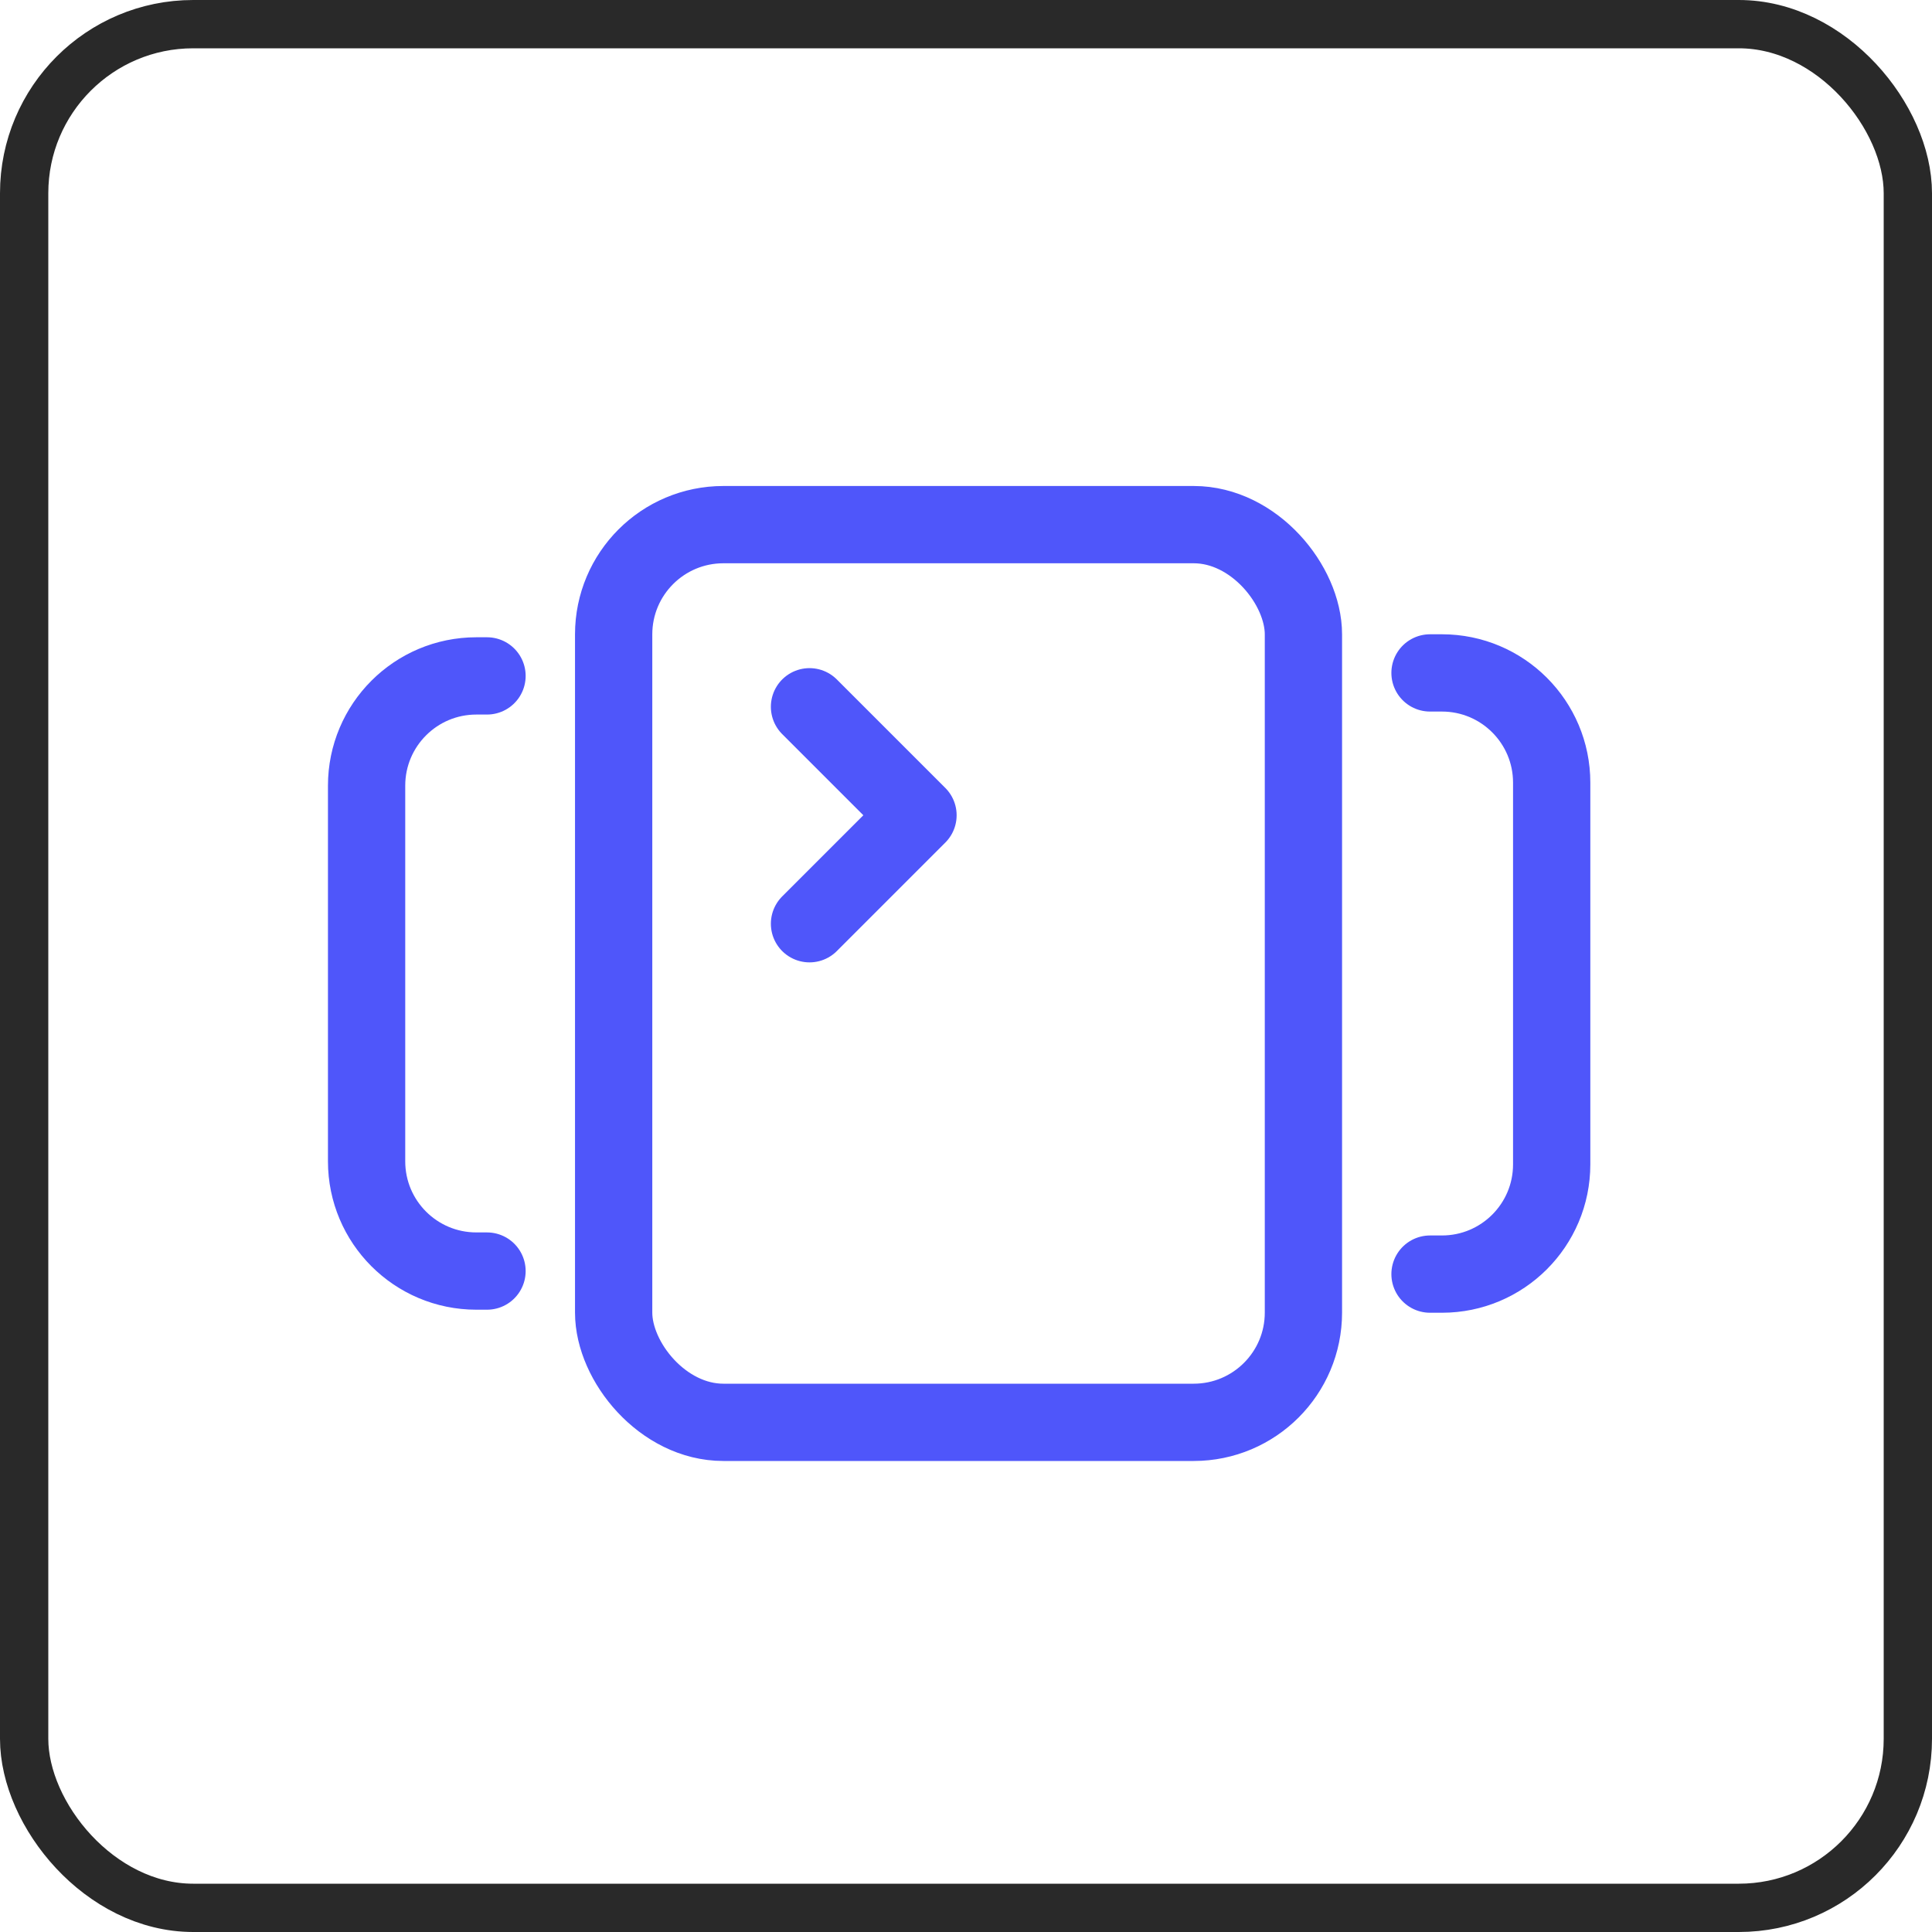
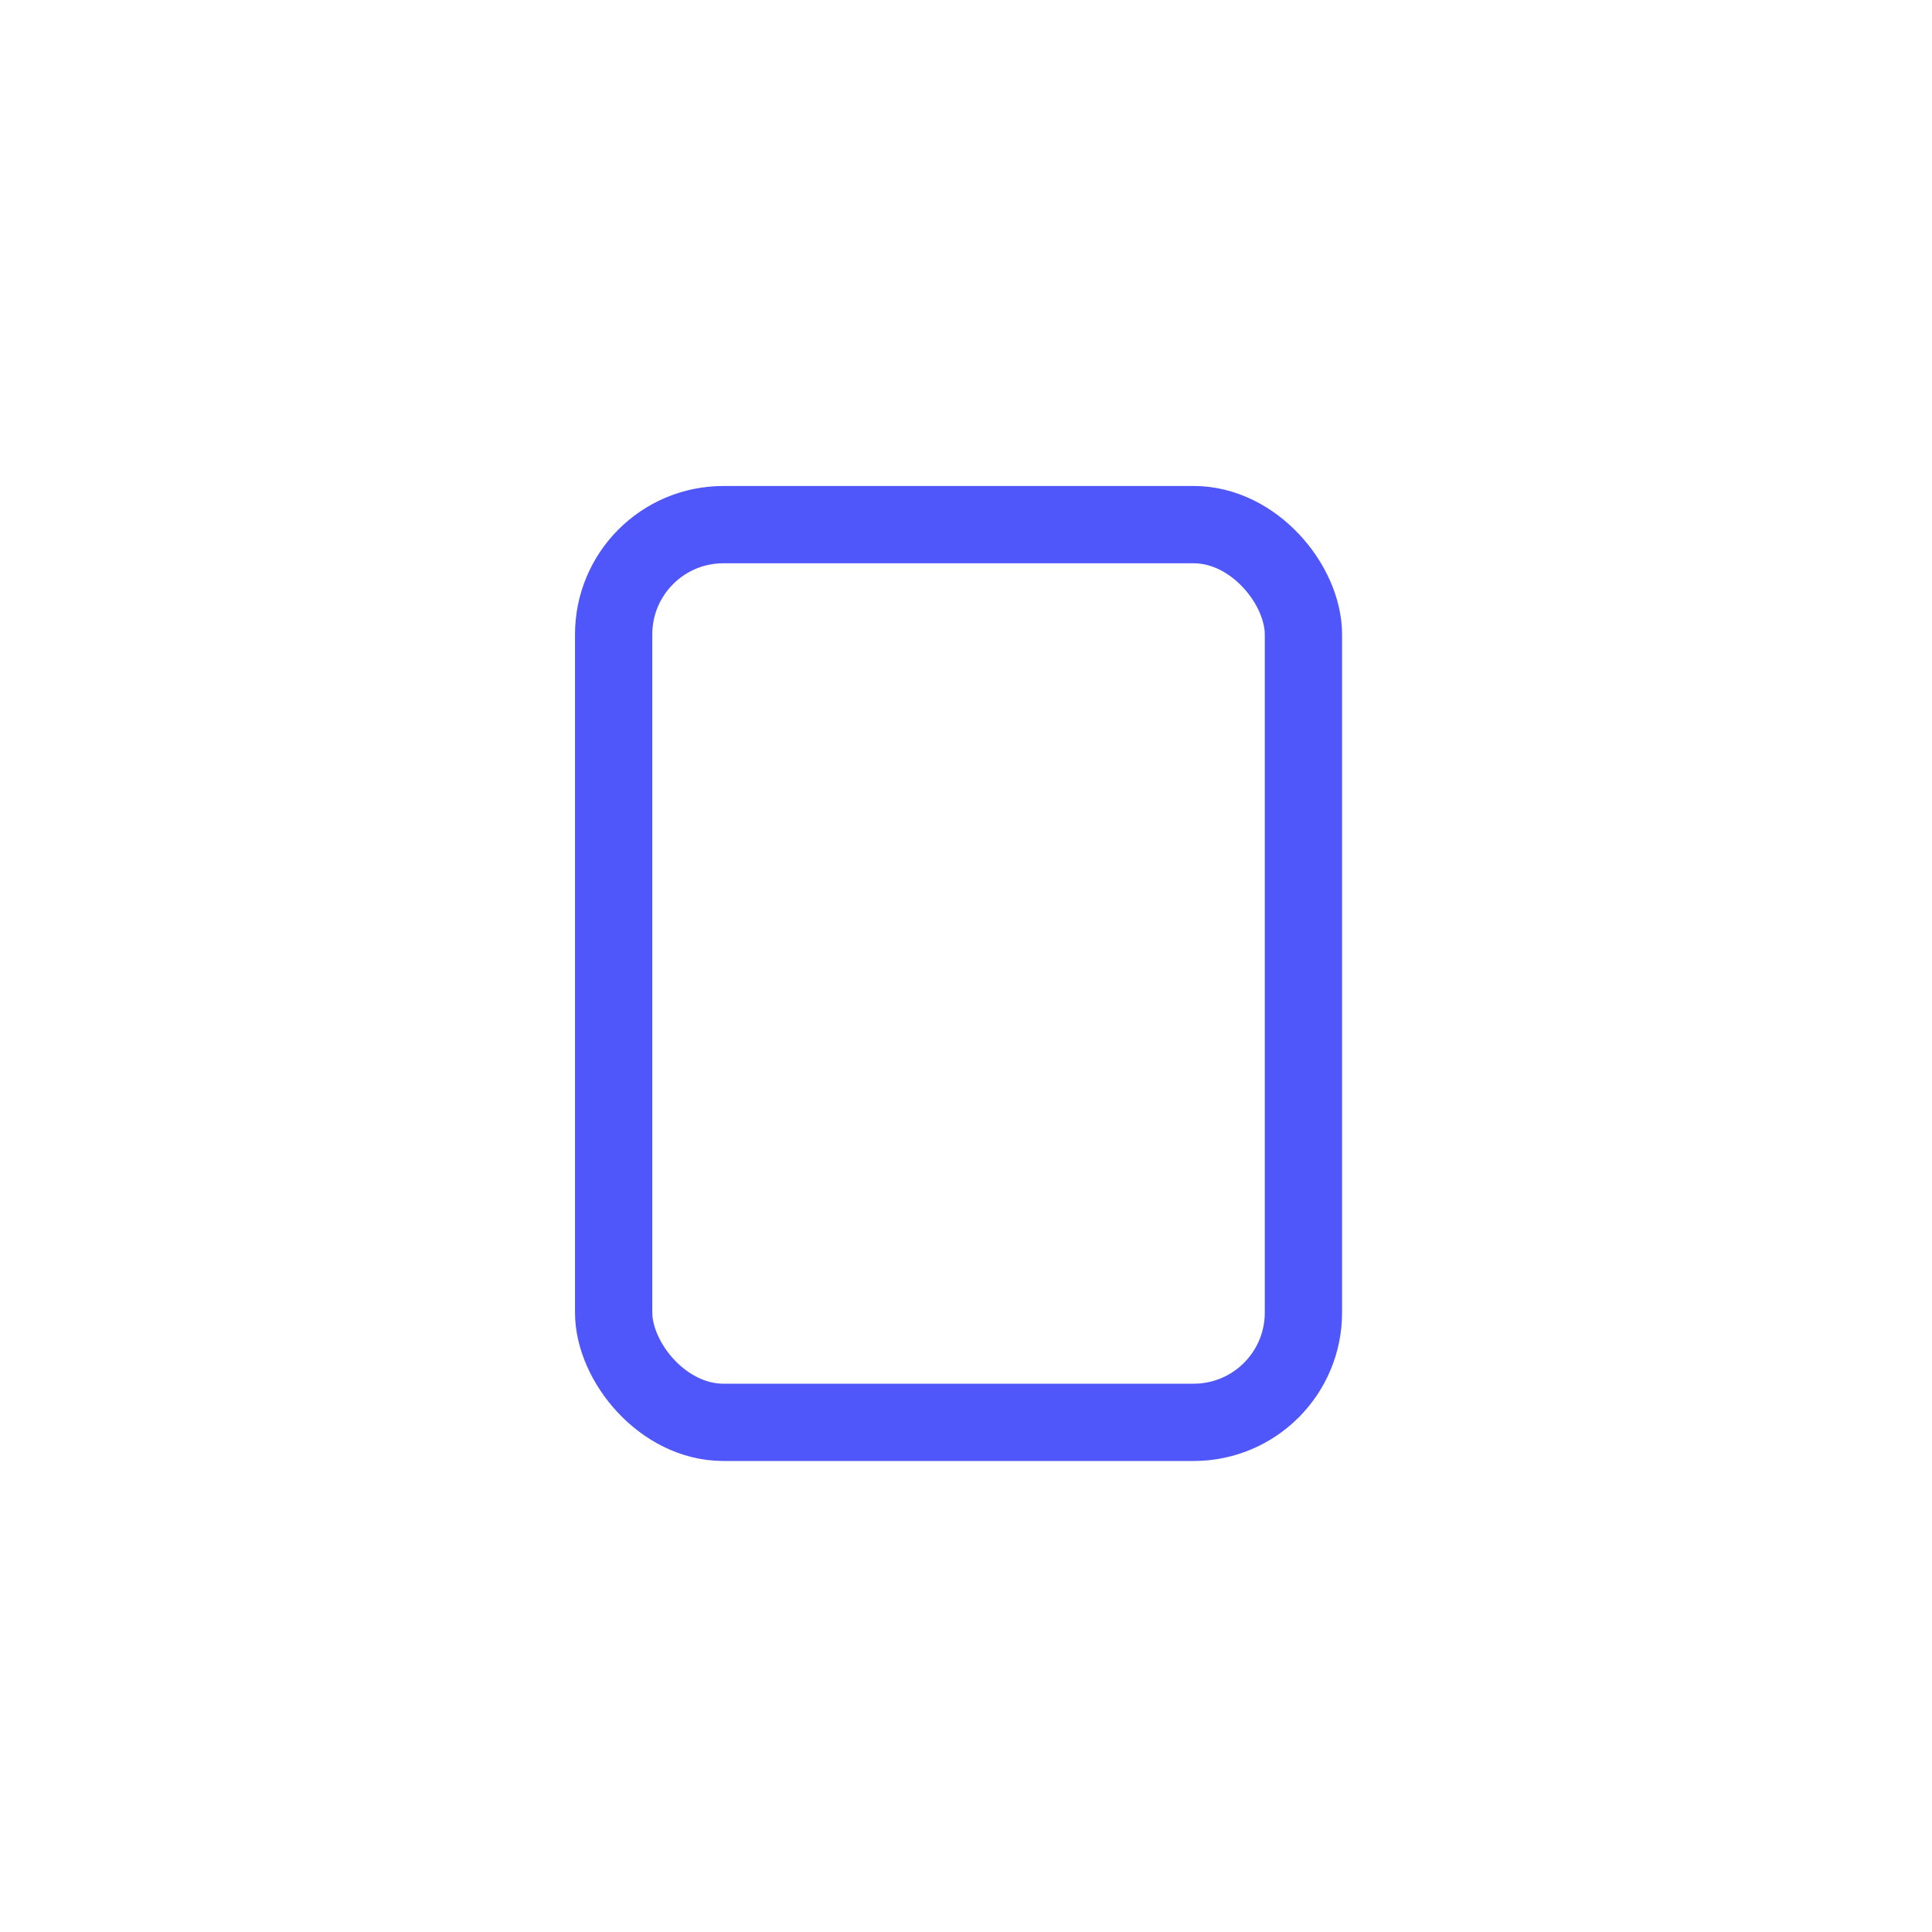
<svg xmlns="http://www.w3.org/2000/svg" width="40" height="40" viewBox="0 0 40 40" fill="none">
-   <rect x="0.5" y="0.5" width="39" height="39" rx="3.5" stroke="#292929" />
-   <path d="M10.083 13.994H9.862C8.607 13.994 7.59 15.011 7.59 16.266V24.044C7.59 25.299 8.607 26.316 9.862 26.316H10.083" stroke="#4F56FA" stroke-width="1.6" stroke-linecap="round" stroke-linejoin="round" />
-   <path d="M29.607 13.932H29.854C31.109 13.932 32.126 14.949 32.126 16.204V24.107C32.126 25.362 31.109 26.379 29.854 26.379H29.607" stroke="#4F56FA" stroke-width="1.6" stroke-linecap="round" stroke-linejoin="round" />
  <rect x="12.705" y="10.862" width="14.281" height="18.586" rx="2.272" stroke="#4F56FA" stroke-width="1.6" stroke-linecap="round" stroke-linejoin="round" />
-   <path d="M16.76 14.633L19.006 16.879L16.76 19.125" stroke="#4F56FA" stroke-width="1.6" stroke-linecap="round" stroke-linejoin="round" />
</svg>